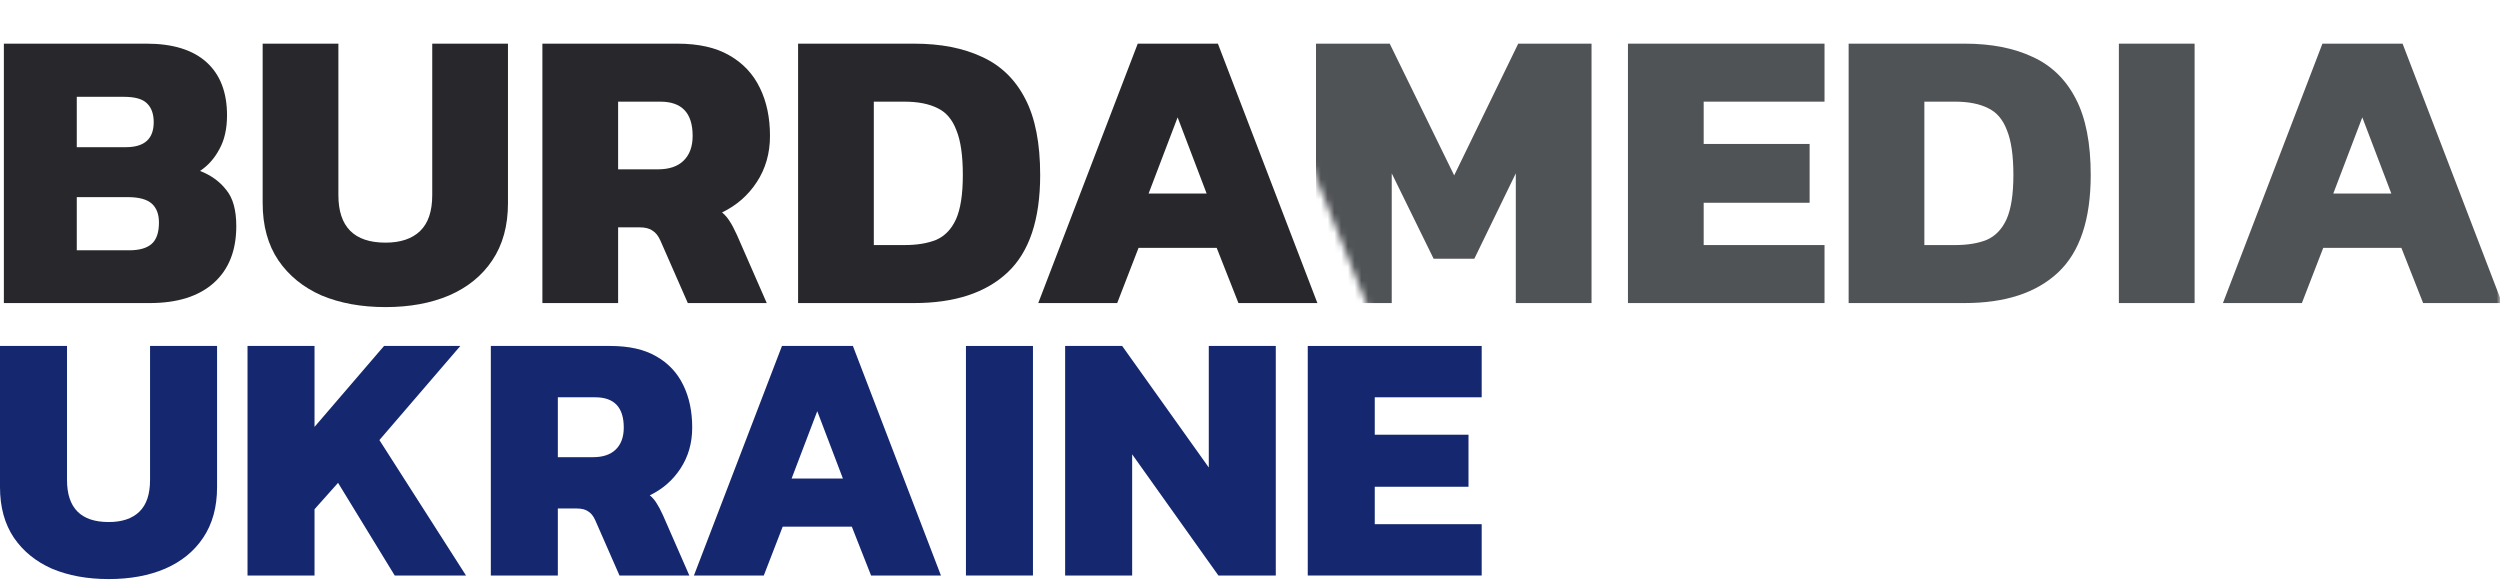
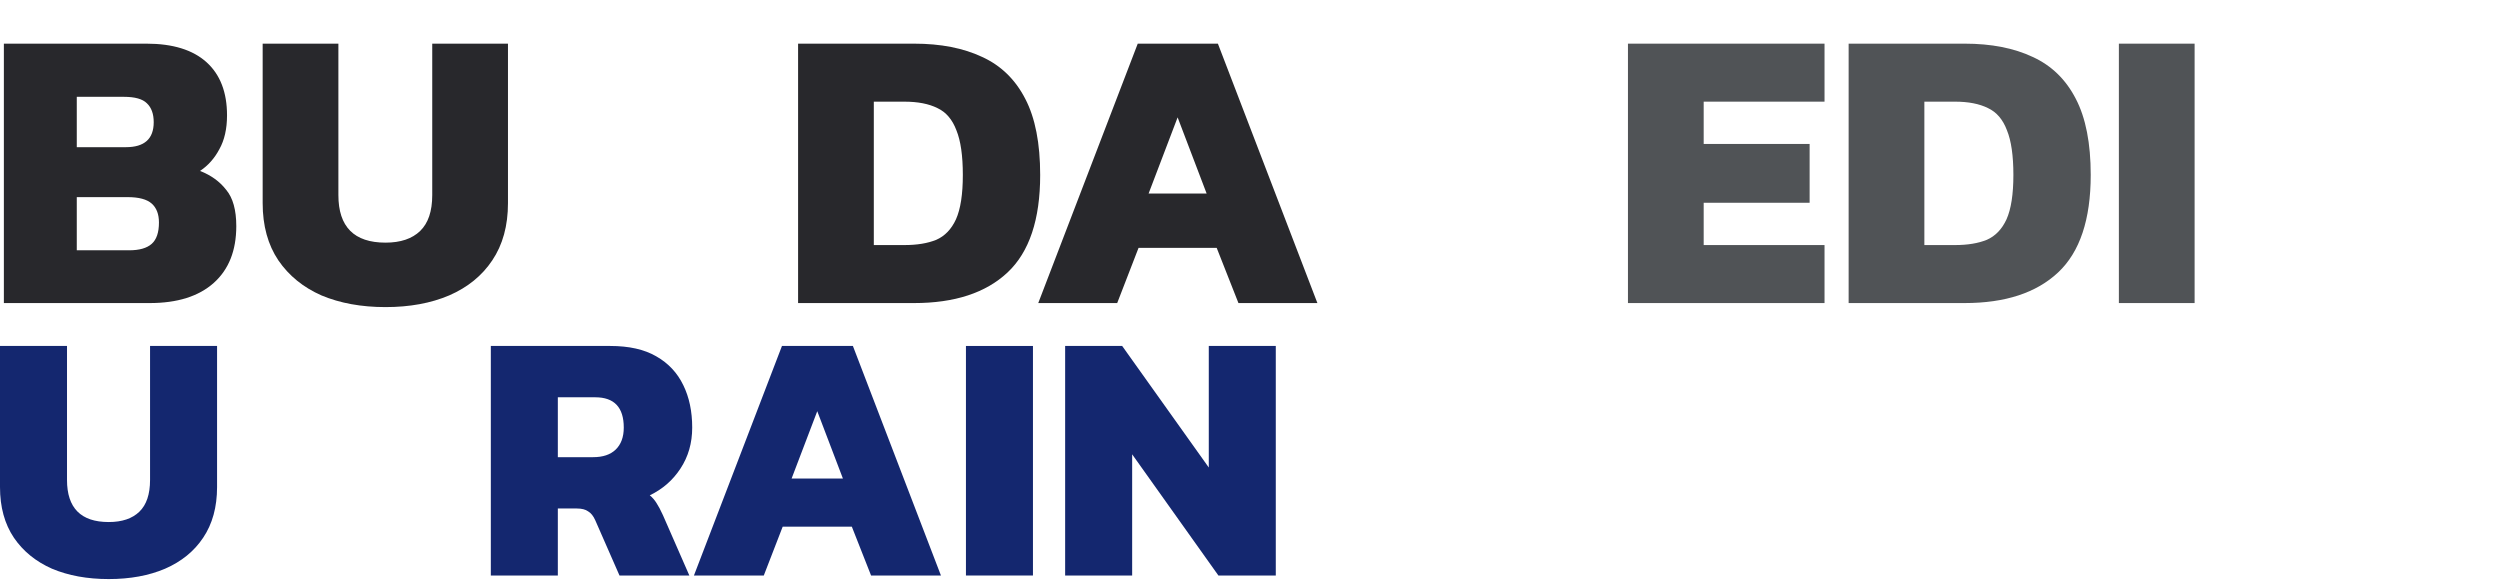
<svg xmlns="http://www.w3.org/2000/svg" width="370" height="86" viewBox="0 0 370 86" fill="none">
  <path d="M16.089 85.702C12.924 85.702 10.128 85.192 7.702 84.172C5.31 83.117 3.429 81.588 2.057 79.583C0.686 77.543 0 75.046 0 72.092V51.203H9.917V71.037C9.917 75.187 11.975 77.262 16.089 77.262C18.058 77.262 19.571 76.752 20.626 75.732C21.681 74.712 22.208 73.147 22.208 71.037V51.203H32.126V72.092C32.126 75.046 31.44 77.543 30.068 79.583C28.732 81.588 26.85 83.117 24.424 84.172C22.032 85.192 19.254 85.702 16.089 85.702Z" fill="#14276F" />
-   <path d="M36.633 85.175V51.203H46.55V63.178L56.837 51.203H68.126L56.151 65.129L68.97 85.175H58.419L50.032 71.459L46.55 75.363V85.175H36.633Z" fill="#14276F" />
  <path d="M72.642 85.175V51.203H90.314C93.092 51.203 95.36 51.713 97.119 52.733C98.912 53.753 100.248 55.177 101.128 57.006C102.007 58.799 102.446 60.892 102.446 63.283C102.446 65.569 101.866 67.591 100.706 69.349C99.58 71.073 98.068 72.391 96.169 73.306C96.556 73.622 96.89 74.009 97.171 74.466C97.453 74.888 97.769 75.486 98.121 76.26L102.024 85.175H91.685L88.098 76.998C87.817 76.365 87.465 75.926 87.043 75.68C86.656 75.398 86.094 75.257 85.355 75.257H82.559V85.175H72.642ZM82.559 67.661H87.782C89.224 67.661 90.331 67.292 91.105 66.554C91.914 65.78 92.318 64.69 92.318 63.283C92.318 60.294 90.912 58.799 88.098 58.799H82.559V67.661Z" fill="#14276F" />
  <path d="M102.702 85.175L115.731 51.203H126.229L139.259 85.175H128.919L126.071 77.948H115.837L113.041 85.175H102.702ZM117.156 70.826H124.752L120.954 60.856L117.156 70.826Z" fill="#14276F" />
  <path d="M142.96 85.175V51.203H152.877V85.175H142.96Z" fill="#14276F" />
  <path d="M157.641 85.175V51.203H166.082L178.9 69.191V51.203H188.817V85.175H180.324L167.559 67.239V85.175H157.641Z" fill="#14276F" />
-   <path d="M193.547 85.175V51.203H219.29V58.799H203.464V64.338H217.338V72.04H203.464V77.579H219.29V85.175H193.547Z" fill="#14276F" />
  <path d="M0.573 44.854V6.461H21.677C25.572 6.461 28.533 7.375 30.56 9.203C32.587 11.031 33.6 13.654 33.6 17.072C33.6 19.06 33.222 20.729 32.467 22.08C31.752 23.431 30.798 24.505 29.606 25.299C31.235 25.935 32.527 26.869 33.481 28.101C34.474 29.294 34.971 31.082 34.971 33.467C34.971 37.084 33.858 39.886 31.633 41.873C29.407 43.86 26.247 44.854 22.154 44.854H0.573ZM11.363 21.782H18.637C21.379 21.782 22.75 20.55 22.75 18.086C22.75 16.854 22.412 15.92 21.736 15.284C21.101 14.648 19.968 14.33 18.338 14.33H11.363V21.782ZM11.363 37.044H19.113C20.624 37.044 21.736 36.726 22.452 36.09C23.167 35.454 23.525 34.401 23.525 32.93C23.525 31.698 23.167 30.764 22.452 30.128C21.736 29.492 20.544 29.174 18.875 29.174H11.363V37.044Z" fill="#28282C" />
  <path d="M57.057 45.45C53.48 45.45 50.32 44.873 47.578 43.721C44.875 42.529 42.749 40.8 41.199 38.534C39.649 36.229 38.874 33.407 38.874 30.069V6.461H50.082V28.876C50.082 33.566 52.407 35.911 57.057 35.911C59.282 35.911 60.991 35.335 62.184 34.182C63.376 33.03 63.972 31.261 63.972 28.876V6.461H75.18V30.069C75.18 33.407 74.405 36.229 72.855 38.534C71.345 40.8 69.219 42.529 66.476 43.721C63.773 44.873 60.634 45.45 57.057 45.45Z" fill="#28282C" />
-   <path d="M80.274 44.854V6.461H100.246C103.386 6.461 105.949 7.037 107.936 8.19C109.963 9.342 111.474 10.952 112.467 13.018C113.461 15.046 113.958 17.41 113.958 20.113C113.958 22.696 113.302 24.982 111.99 26.969C110.718 28.916 109.009 30.407 106.863 31.44C107.3 31.798 107.678 32.235 107.996 32.752C108.314 33.228 108.672 33.904 109.069 34.778L113.481 44.854H101.796L97.742 35.613C97.424 34.898 97.027 34.401 96.55 34.123C96.112 33.805 95.477 33.646 94.642 33.646H91.482V44.854H80.274ZM91.482 25.061H97.384C99.014 25.061 100.266 24.644 101.14 23.809C102.054 22.935 102.511 21.703 102.511 20.113C102.511 16.735 100.922 15.046 97.742 15.046H91.482V25.061Z" fill="#28282C" />
  <path d="M118.117 44.854V6.461H135.286C139.221 6.461 142.579 7.117 145.361 8.428C148.143 9.7 150.27 11.767 151.74 14.628C153.211 17.45 153.946 21.206 153.946 25.896C153.946 32.493 152.336 37.302 149.117 40.323C145.898 43.343 141.288 44.854 135.286 44.854H118.117ZM129.325 36.269H133.855C135.723 36.269 137.293 36.011 138.565 35.494C139.837 34.937 140.811 33.924 141.486 32.453C142.162 30.943 142.5 28.757 142.5 25.896C142.5 23.034 142.182 20.828 141.546 19.278C140.95 17.689 140.016 16.596 138.744 15.999C137.472 15.363 135.843 15.046 133.855 15.046H129.325V36.269Z" fill="#28282C" />
  <path d="M153.661 44.854L168.386 6.461H180.249L194.975 44.854H183.29L180.071 36.686H168.505L165.345 44.854H153.661ZM169.995 28.638H178.58L174.288 17.37L169.995 28.638Z" fill="#28282C" />
  <mask id="mask0_24_596" style="mask-type:alpha" maskUnits="userSpaceOnUse" x="191" y="0" width="179" height="50">
    <path d="M203.991 49.367L191.592 18.369V0H370V49.367H203.991Z" fill="black" />
  </mask>
  <g mask="url(#mask0_24_596)">
-     <path d="M194.769 44.853V6.461H205.679L215.218 25.955L224.697 6.461H235.547V44.853H224.339V25.657L218.198 38.296H212.177L205.977 25.657V44.853H194.769Z" fill="#505356" />
    <path d="M240.937 44.853V6.461H270.03V15.045H252.145V21.305H267.824V30.009H252.145V36.269H270.03V44.853H240.937Z" fill="#505356" />
    <path d="M273.598 44.853V6.461H290.767C294.702 6.461 298.06 7.116 300.842 8.428C303.624 9.7 305.751 11.767 307.221 14.628C308.692 17.45 309.427 21.206 309.427 25.895C309.427 32.493 307.817 37.302 304.598 40.323C301.379 43.343 296.768 44.853 290.767 44.853H273.598ZM284.806 36.269H289.336C291.204 36.269 292.774 36.01 294.046 35.494C295.318 34.937 296.292 33.924 296.967 32.453C297.643 30.943 297.981 28.757 297.981 25.895C297.981 23.034 297.663 20.828 297.027 19.278C296.431 17.688 295.497 16.595 294.225 15.999C292.953 15.363 291.324 15.045 289.336 15.045H284.806V36.269Z" fill="#505356" />
    <path d="M313.594 44.853V6.461H324.802V44.853H313.594Z" fill="#505356" />
-     <path d="M328.994 44.853L343.719 6.461H355.583L370.308 44.853H358.623L355.404 36.686H343.839L340.679 44.853H328.994ZM345.329 28.638H353.914L349.621 17.37L345.329 28.638Z" fill="#505356" />
  </g>
</svg>